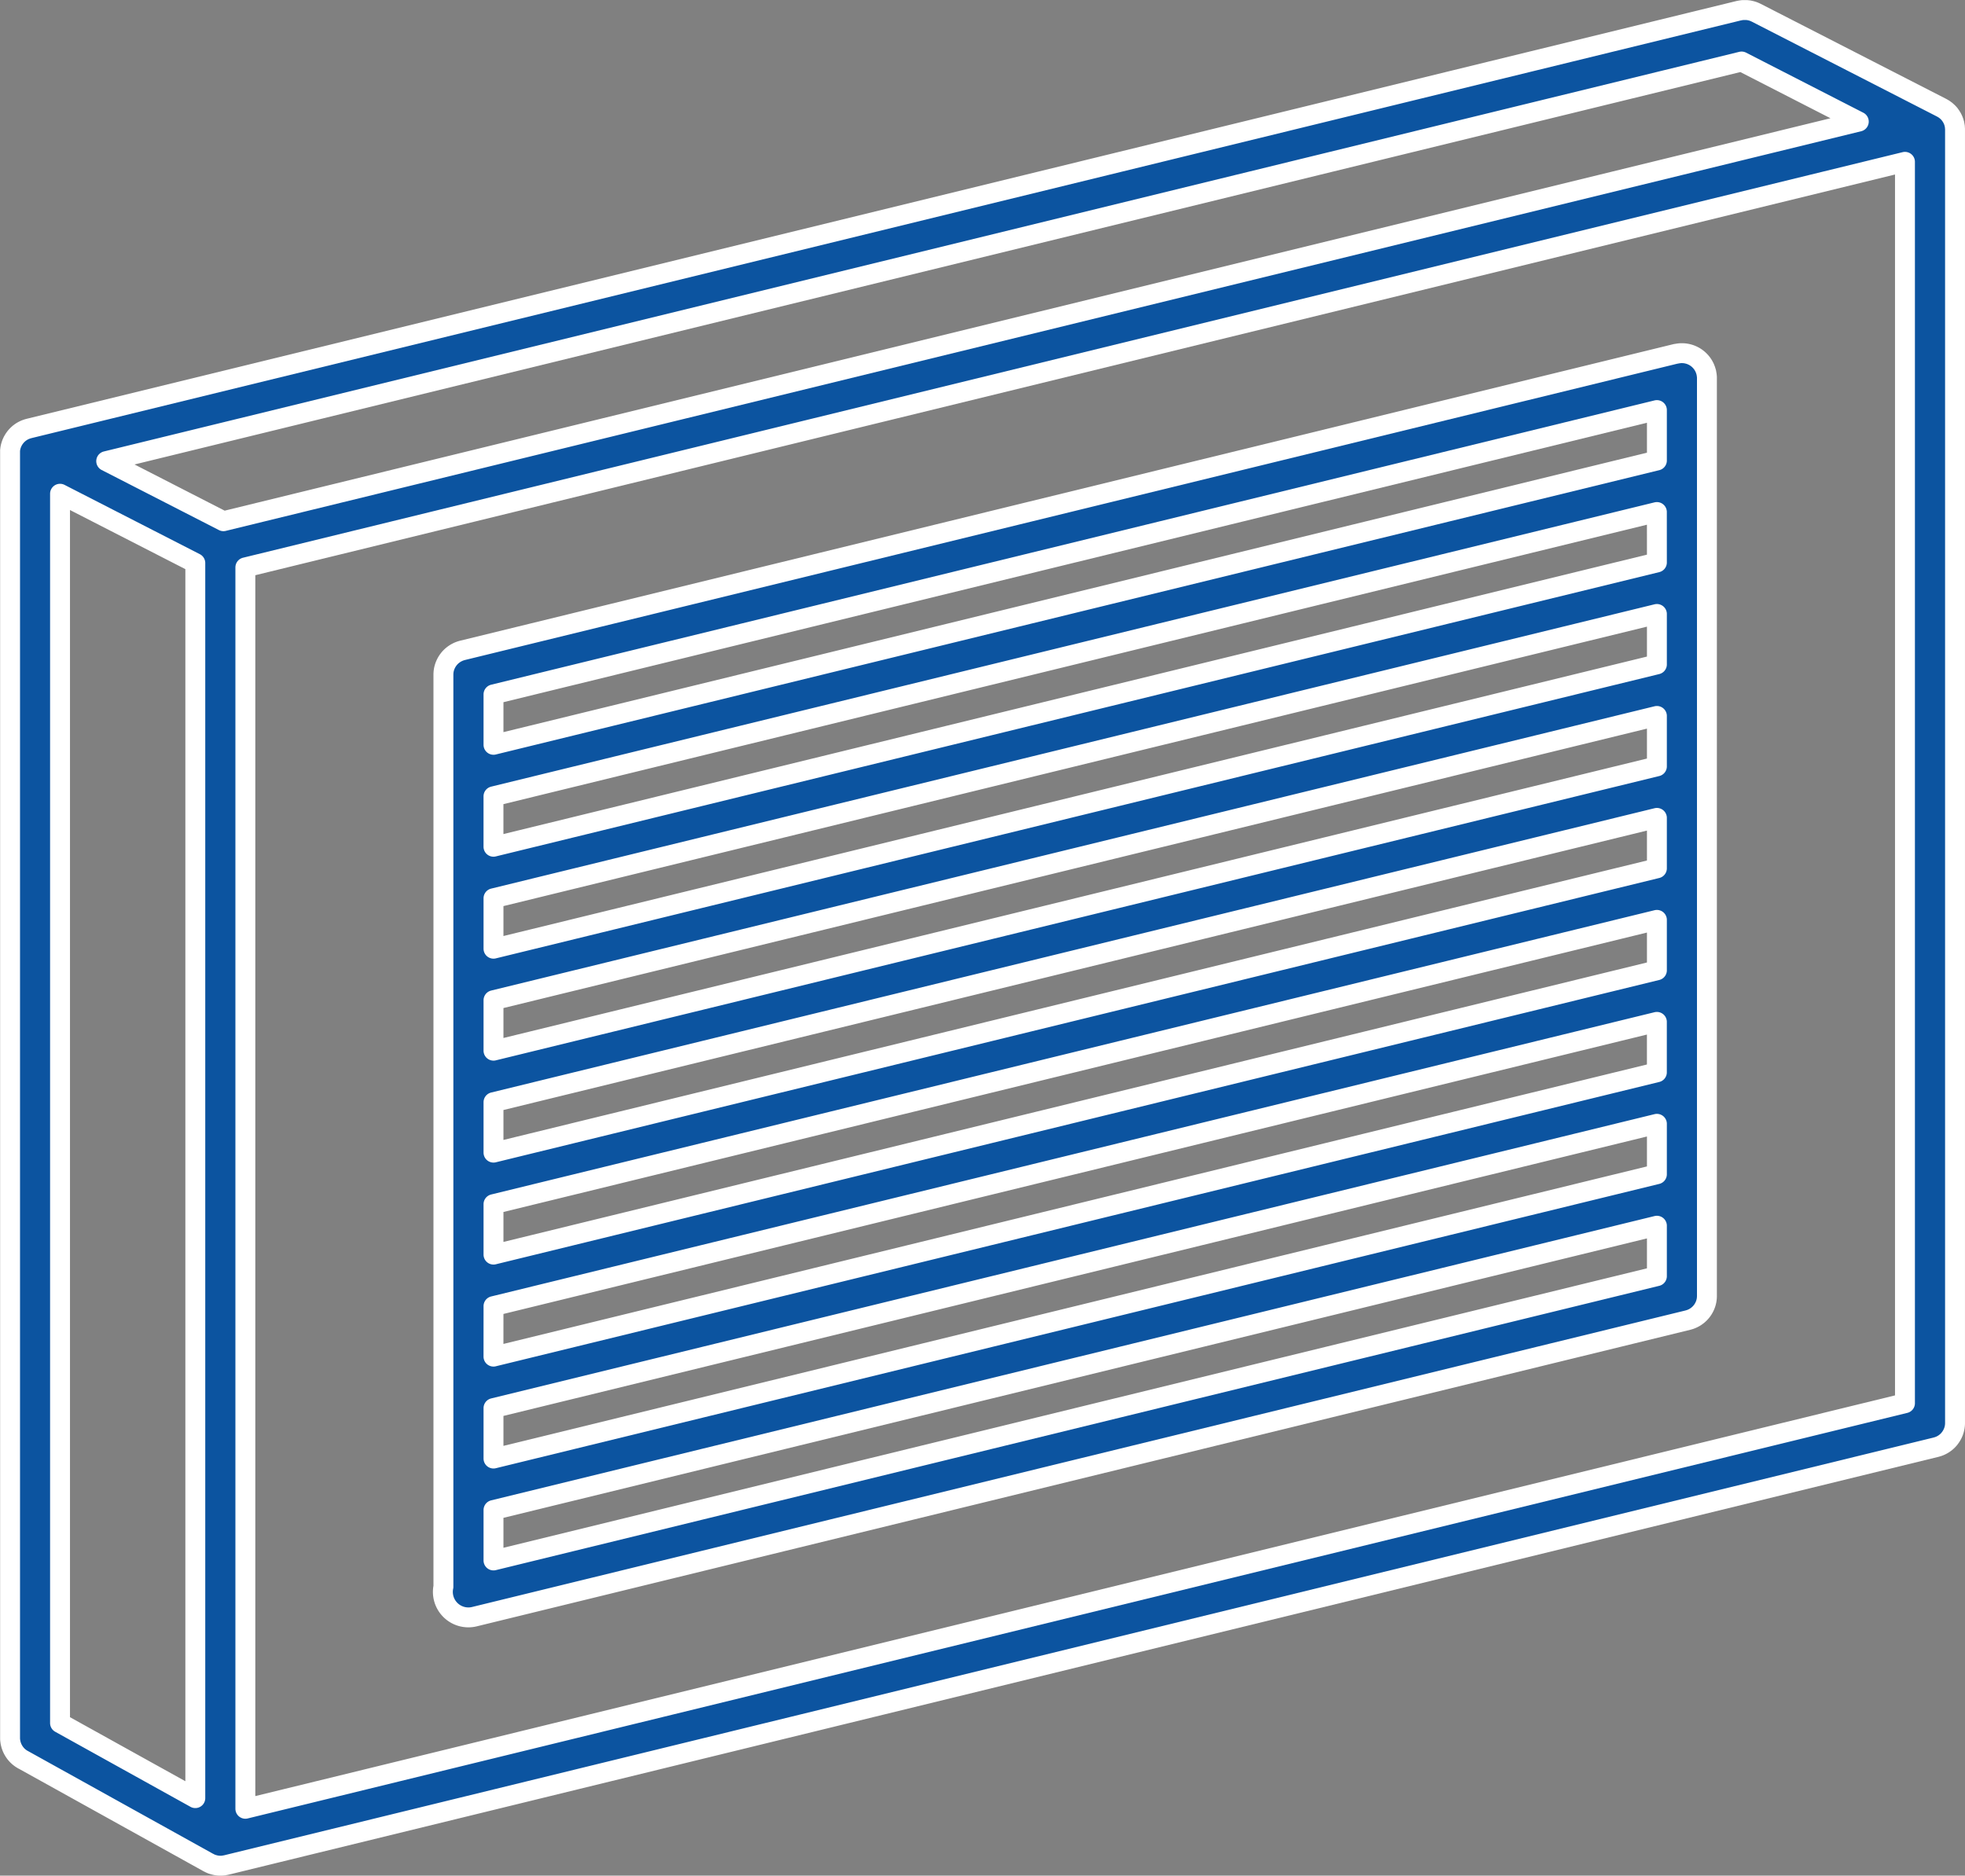
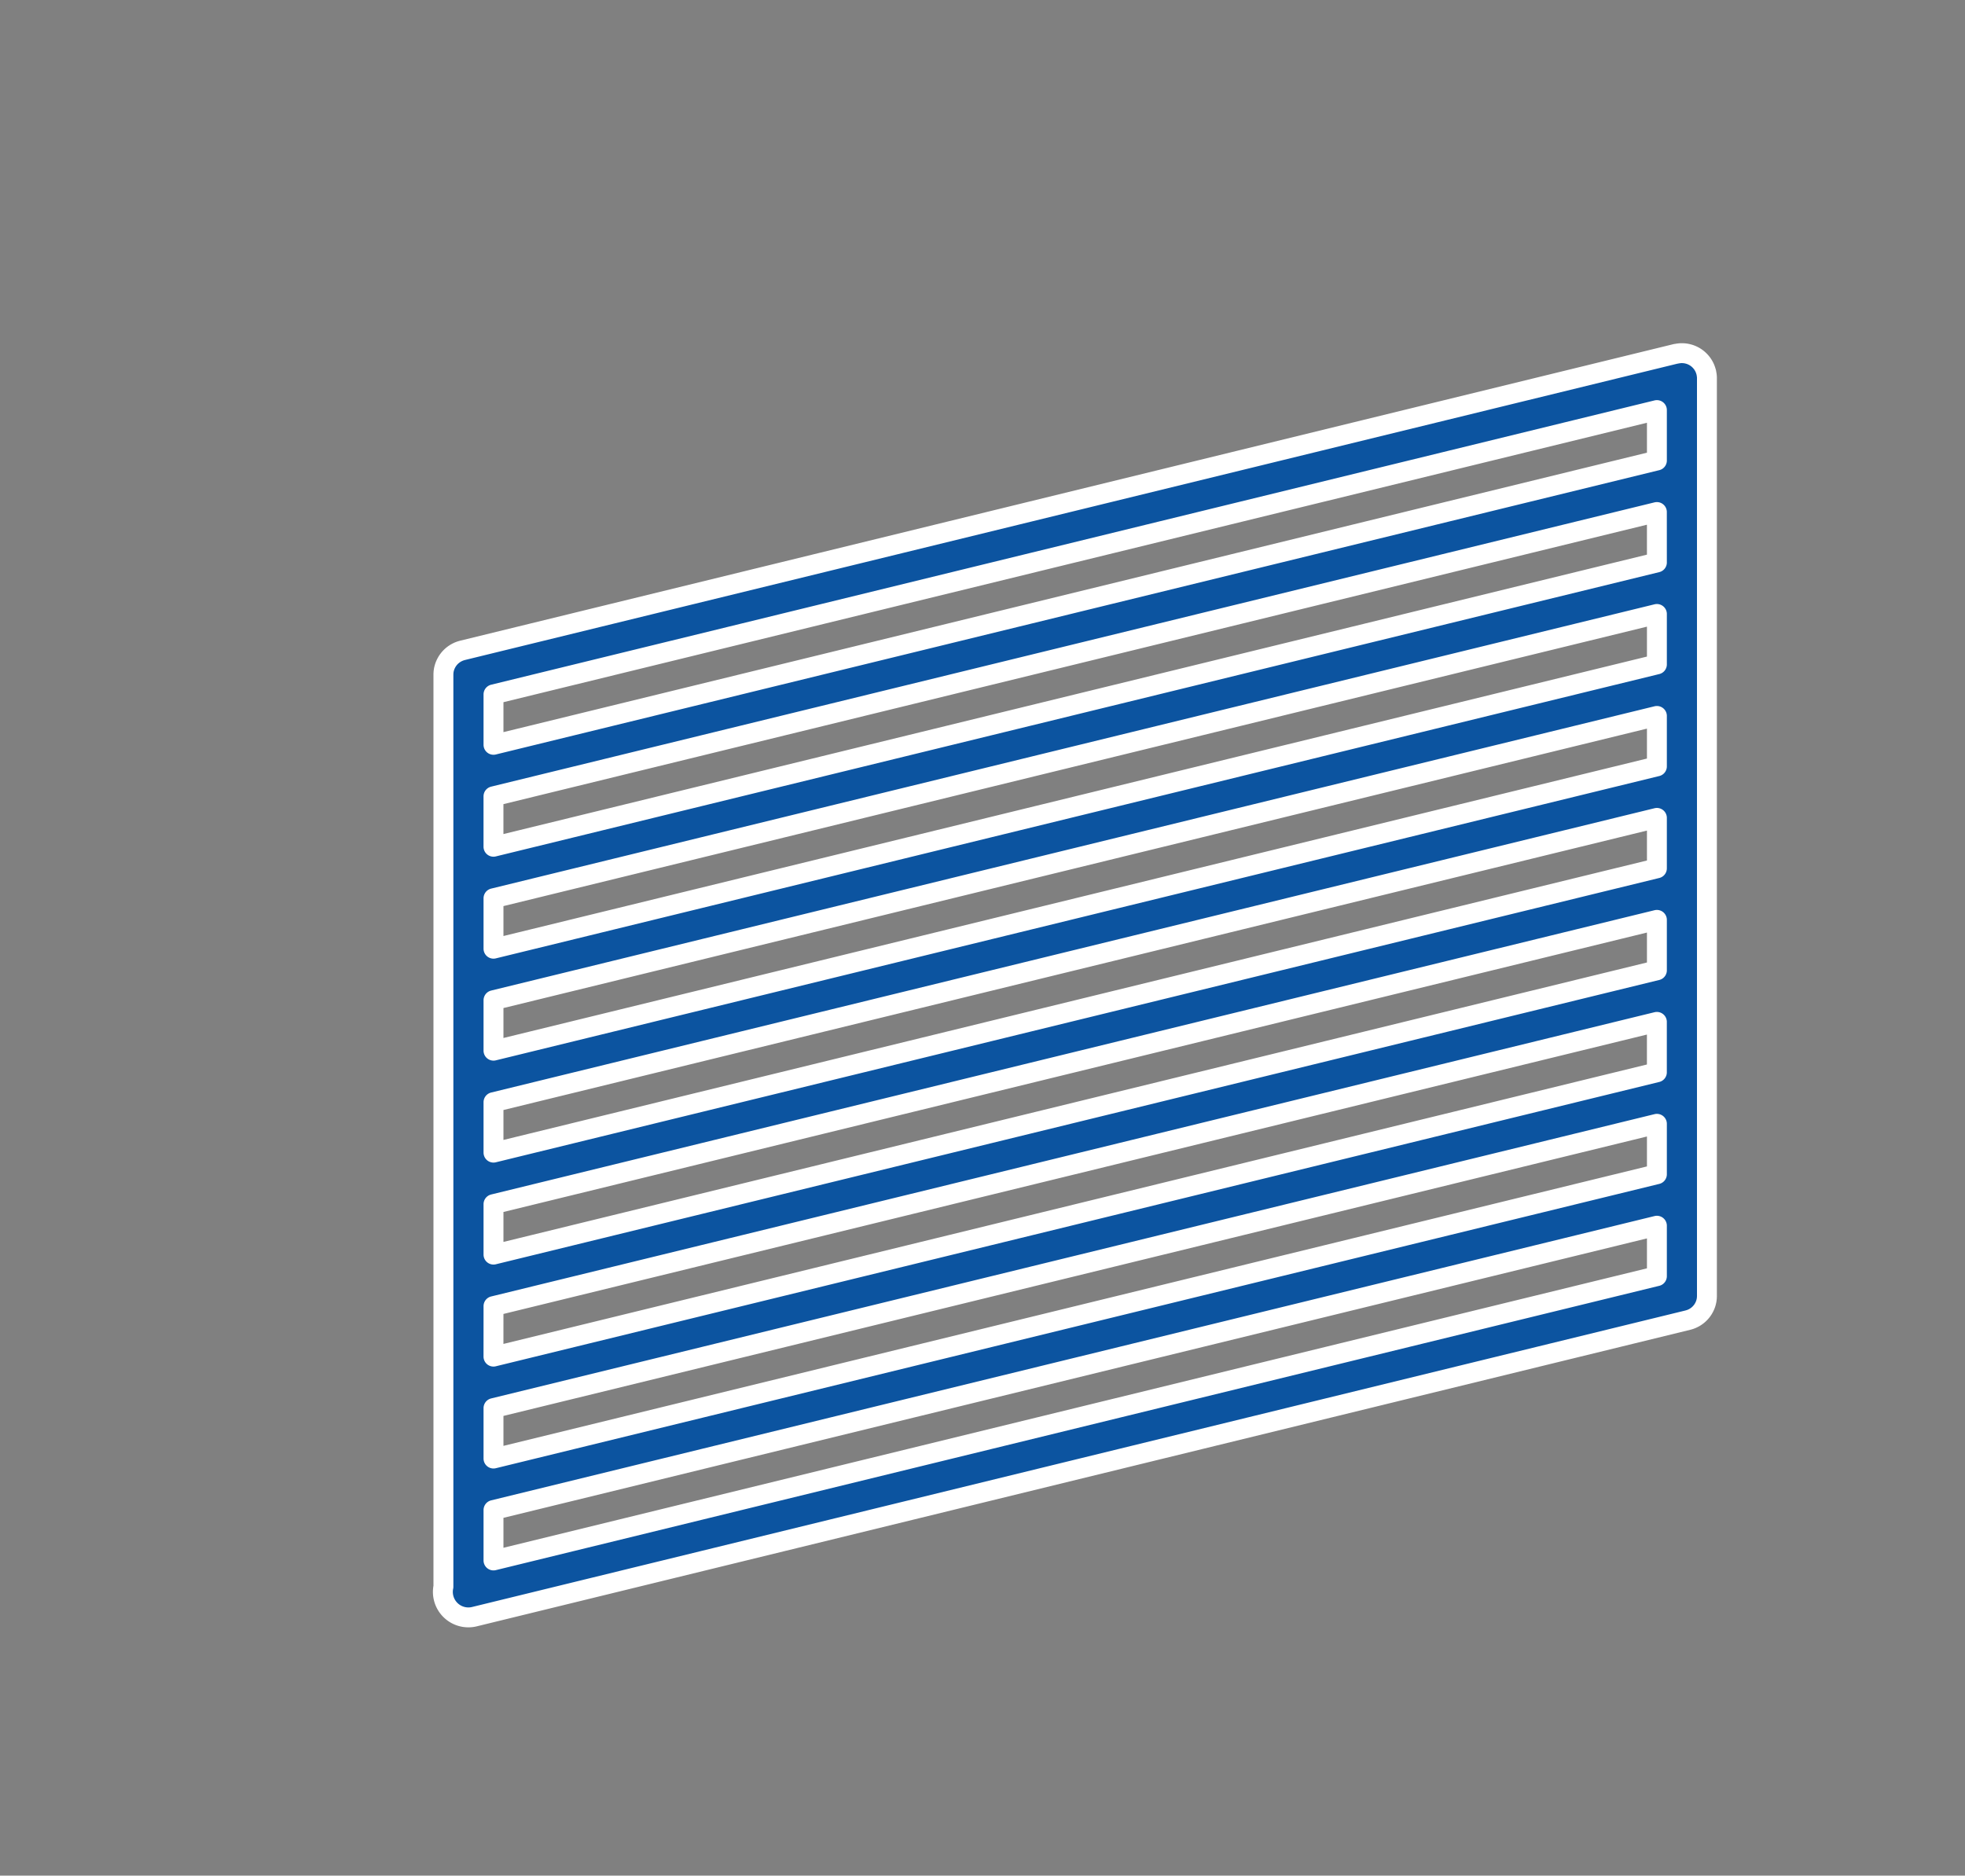
<svg xmlns="http://www.w3.org/2000/svg" width="148.081" height="141.36" viewBox="0 0 148.081 141.36">
  <rect x="0" y="0" width="148.081" height="141.36" fill="#808080" stroke="none" />
  <g id="kazety" transform="translate(-379.424 -1287.088)">
    <path id="Path_131" data-name="Path 131" d="M203.617,897.114c.019-.024.037-.048.055-.073s.036-.051.053-.078.03-.047.043-.072.033-.058.048-.088.024-.048.035-.072.027-.062.04-.093.02-.052.029-.079.02-.06.029-.091.016-.061.023-.091.013-.056.018-.084.012-.071.016-.107.006-.049.008-.074c0-.04.005-.079.006-.12,0-.015,0-.029,0-.044V826.788c0-.009,0-.018,0-.027,0-.037,0-.075-.006-.112s0-.057-.008-.085-.008-.06-.014-.09-.012-.071-.02-.105c0-.01,0-.019-.005-.029s-.009-.03-.014-.045c-.01-.037-.021-.074-.033-.11s-.018-.049-.027-.073-.025-.065-.04-.1-.025-.053-.039-.08-.028-.054-.043-.08-.034-.057-.051-.085l-.045-.067c-.02-.028-.041-.056-.063-.083l-.049-.059q-.034-.04-.07-.077l-.057-.057c-.024-.023-.048-.045-.072-.066l-.067-.055-.072-.054c-.025-.019-.052-.036-.078-.053l-.072-.043c-.029-.017-.058-.032-.087-.047l-.074-.036-.091-.039-.082-.03-.087-.027-.1-.025-.079-.017c-.037-.007-.075-.013-.113-.017l-.069-.008c-.041,0-.082-.005-.124-.006l-.042,0h-.026c-.038,0-.076,0-.114.006l-.085.008-.087.013c-.037.006-.074.013-.11.021l-.026,0L110.24,847.3l-.041.012c-.039.011-.078.022-.116.035l-.069.025c-.034.013-.068.026-.1.042l-.078.037-.081.043c-.029.017-.057.034-.085.052l-.066.044c-.029.02-.057.042-.085.063l-.058.048c-.027.023-.053.047-.079.071l-.055.055c-.023.024-.046.049-.067.074s-.036.043-.054.066-.037.048-.055.073-.036.051-.053.078-.03.047-.043.072-.033.058-.048.088-.024.048-.035.072-.027.062-.04.093-.02.052-.029.079-.02.06-.029.091-.016.06-.024.091-.013.055-.018.084-.012.071-.016.107-.006.049-.008.074c0,.04-.005.079-.006.12,0,.015,0,.029,0,.044v68.738a1.921,1.921,0,0,0,2.335,2.256l91.447-22.349.041-.012c.039-.011.078-.022.117-.035l.069-.025c.034-.013.068-.026.1-.042l.078-.037.081-.043.085-.051.066-.045c.029-.021.057-.042.085-.063l.058-.048c.027-.023.053-.047.078-.071l.055-.054c.023-.025.046-.049.068-.075s.036-.043.054-.066m-91.042-31.127,87.673-21.427v3.8l-87.673,21.427Zm0,7.684,87.673-21.426v3.8l-87.673,21.427Zm0,7.685,87.673-21.427v3.8l-87.673,21.427Zm0,7.685,87.673-21.426v3.8l-87.673,21.427Zm0,7.685L200.248,875.3v3.8l-87.673,21.427Zm87.673-56.049L112.575,862.1v-3.8l87.673-21.426Zm-87.673,63.734,87.673-21.426v3.8l-87.673,21.427Zm87.673-71.418-87.673,21.427v-3.8l87.673-21.427Zm-87.673,79.1,87.673-21.427v3.8l-87.673,21.427Z" transform="translate(304.037 488.804)" fill="#0c54a0" stroke="#fff" stroke-linecap="round" stroke-linejoin="round" stroke-width="1.5" />
-     <path id="Path_132" data-name="Path 132" d="M151.108,850.3c.019-.024.037-.048.055-.073s.036-.051.053-.078.03-.047.044-.072.032-.058.048-.088.024-.048.035-.072.027-.062.04-.093.02-.052.029-.079.02-.06.029-.091.016-.061.023-.091.013-.056.018-.084.012-.071.016-.107.006-.049.008-.074.005-.079.006-.119c0-.015,0-.029,0-.044V751.689c0-.005,0-.01,0-.016s0-.027,0-.041,0-.054-.006-.082v0c0-.022,0-.045-.005-.067s0-.023,0-.035-.008-.048-.012-.072-.008-.054-.014-.081c0-.011-.005-.021-.008-.032s0-.014,0-.021-.009-.03-.014-.045-.014-.054-.022-.081l-.011-.031c-.008-.024-.017-.048-.026-.072s-.017-.046-.026-.068-.01-.02-.014-.03c-.012-.027-.025-.053-.038-.079s-.017-.035-.026-.052l-.019-.032c-.016-.027-.032-.053-.049-.08s-.016-.027-.025-.04-.018-.024-.026-.036-.036-.049-.055-.073l0-.006-.022-.029-.035-.039c-.018-.021-.037-.041-.057-.061l-.007-.007-.025-.026-.041-.038-.057-.051-.04-.035-.043-.033-.055-.041-.055-.039-.041-.025-.053-.031c-.024-.014-.047-.028-.072-.041l-.015-.009-13.966-7.157-.016-.007c-.037-.019-.075-.035-.114-.052l-.059-.025c-.036-.014-.074-.026-.111-.037-.022-.007-.044-.015-.067-.021s-.069-.016-.1-.023-.053-.012-.079-.017-.061-.008-.091-.011-.062-.008-.093-.01l-.078,0c-.036,0-.072,0-.108,0l-.066,0c-.041,0-.081.006-.122.011l-.056.009c-.044.007-.088.015-.131.026l-.015,0L6.371,774.187l-.041.012c-.028.008-.057.014-.084.023l-.036.013-.065.024c-.023.009-.047.017-.07.026l-.035.016-.074.036-.053.026-.036.021c-.026.015-.052.031-.077.047l-.039.024-.038.028c-.024.017-.047.035-.07.053l-.021.016-.014.01-.041.036-.061.057-.015.014-.017.016-.039.041c-.019.02-.036.04-.053.06l-.033.037-.032.042-.044.06c-.012.017-.025.033-.036.051l-.024.038c-.012.019-.024.04-.036.06s-.026.044-.038.067c0,.005-.006.009-.009.015l-.008.019c-.01.019-.019.039-.028.059s-.024.052-.034.078l-.014.035c-.008.02-.014.039-.02.059s-.018.052-.026.08-.008.026-.012.039-.01.043-.015.064-.012.049-.016.074-.006.029-.008.043-.006.049-.009.074-.006.042-.008.064,0,.03,0,.045,0,.056,0,.084,0,.029,0,.044v96.846c0,.015,0,.03,0,.046,0,.044,0,.089.007.133s.008.059.012.088.008.061.014.091.016.07.025.106.011.048.018.071.023.071.036.106.016.045.025.068.028.064.042.095.023.05.036.074.03.052.045.078.032.056.05.083.029.041.043.062.043.06.066.088.029.033.043.05.051.059.079.087.033.031.049.047.055.052.084.076.046.036.069.053.049.038.075.056.072.046.109.068l.042.026.012.007.007,0,13.947,7.743.01.005c.014.008.028.013.042.02a1.872,1.872,0,0,0,.217.1l.081.026a1.912,1.912,0,0,0,.2.052l.081.015a1.9,1.9,0,0,0,.282.024,1.863,1.863,0,0,0,.236-.015c.029,0,.058-.011.086-.016s.085-.013.127-.023l128.841-31.488.041-.012c.039-.011.078-.022.116-.035l.069-.025c.034-.013.067-.026.1-.041l.078-.038.081-.043c.029-.016.057-.034.084-.051l.066-.045c.029-.02.057-.042.085-.063l.058-.048c.027-.023.053-.047.078-.071l.055-.055c.023-.024.046-.049.068-.075s.036-.043.054-.066M135.425,746.531l8.834,4.527L21.02,781.177l-8.834-4.527ZM8.706,779.107,18.9,784.33v93.083L8.706,871.755Zm13.966,5.551,125.067-30.566V847.65L22.672,878.216Z" transform="translate(375.242 545.193)" fill="#0c54a0" stroke="#fff" stroke-linecap="round" stroke-linejoin="round" stroke-width="1.5" />
  </g>
</svg>